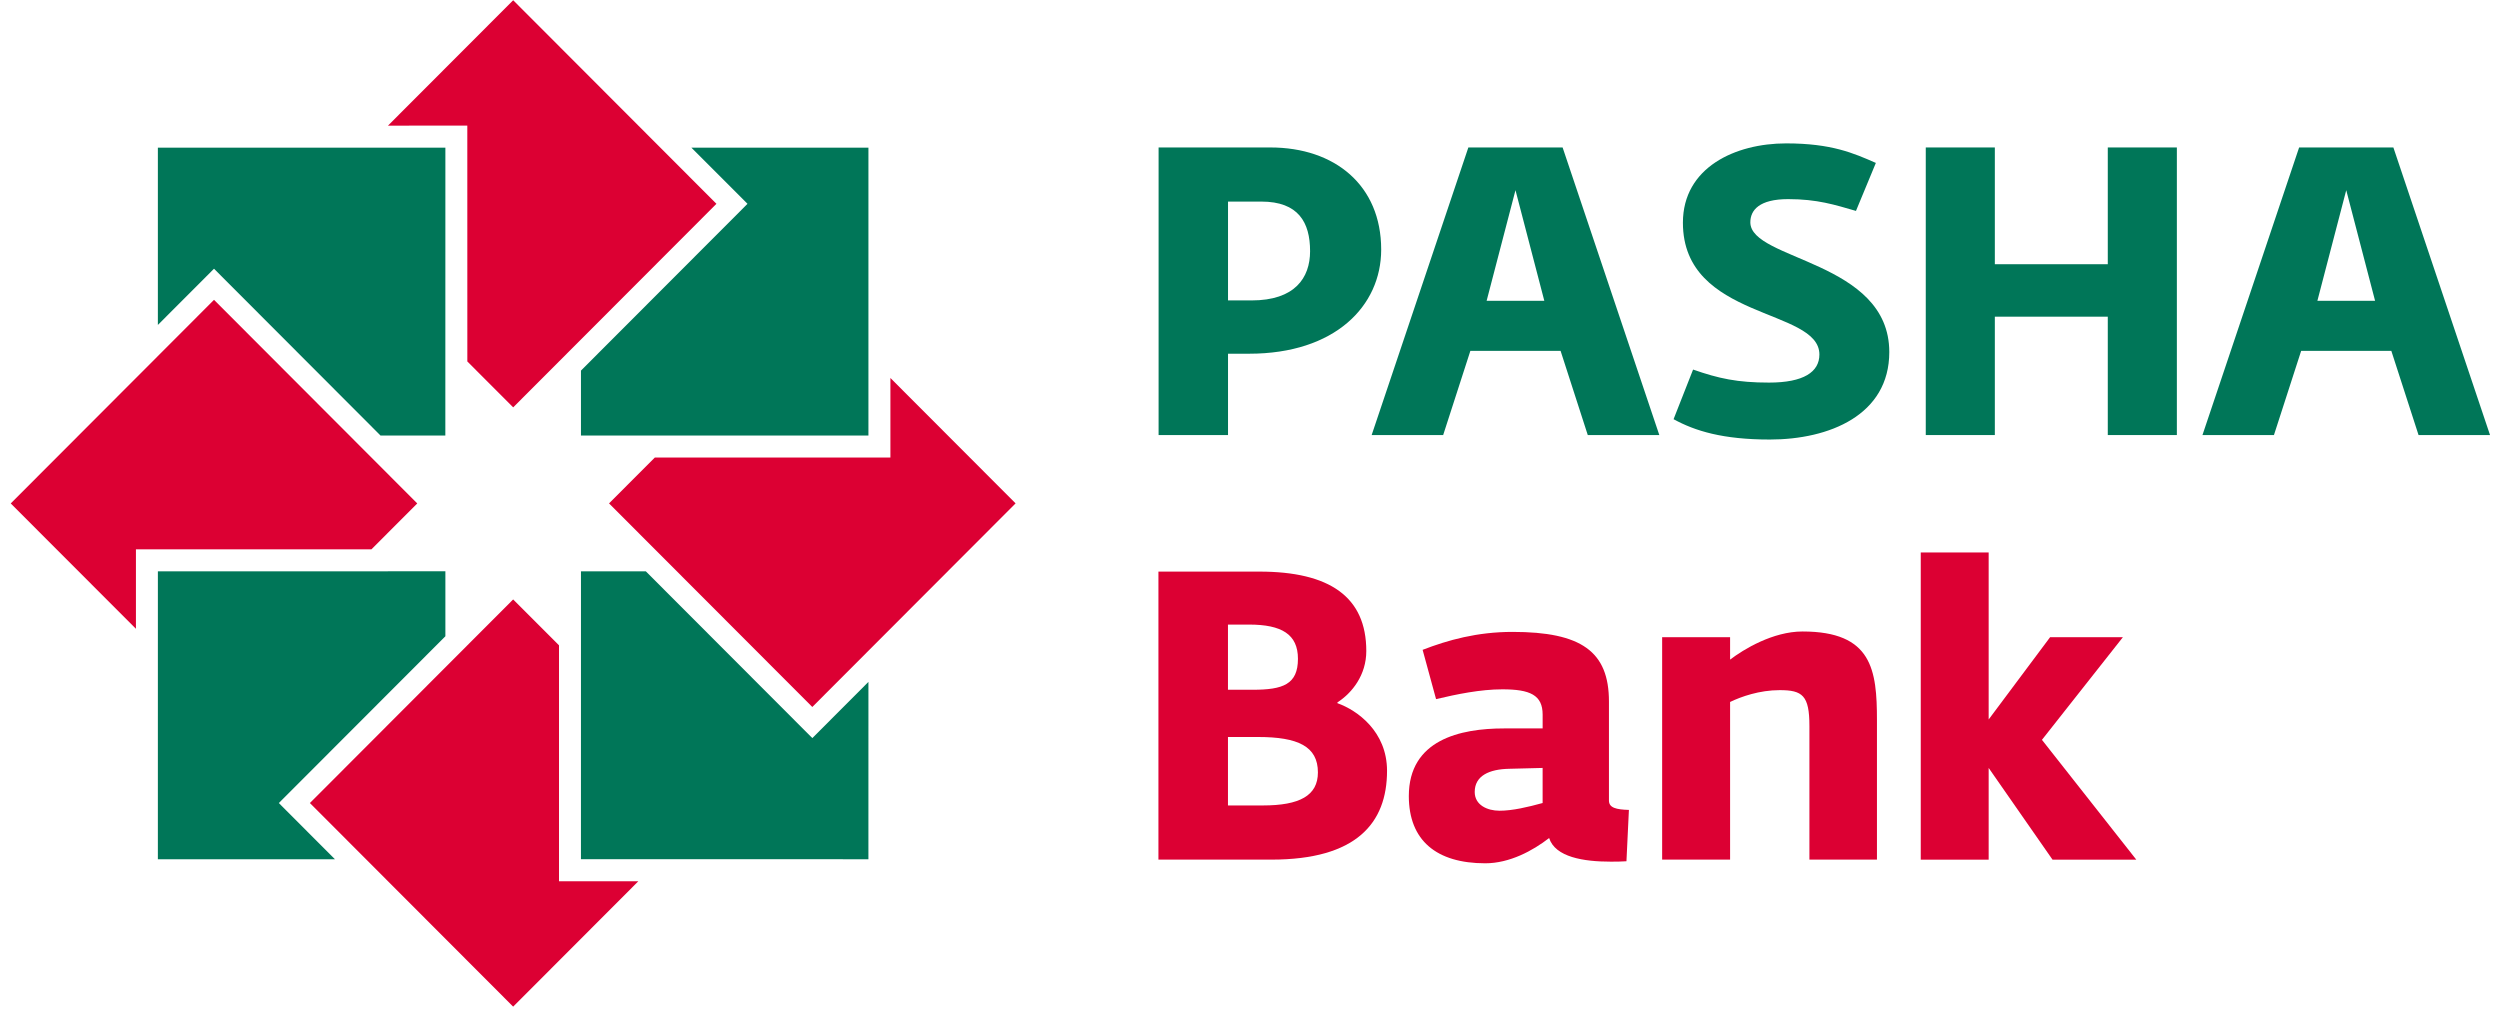
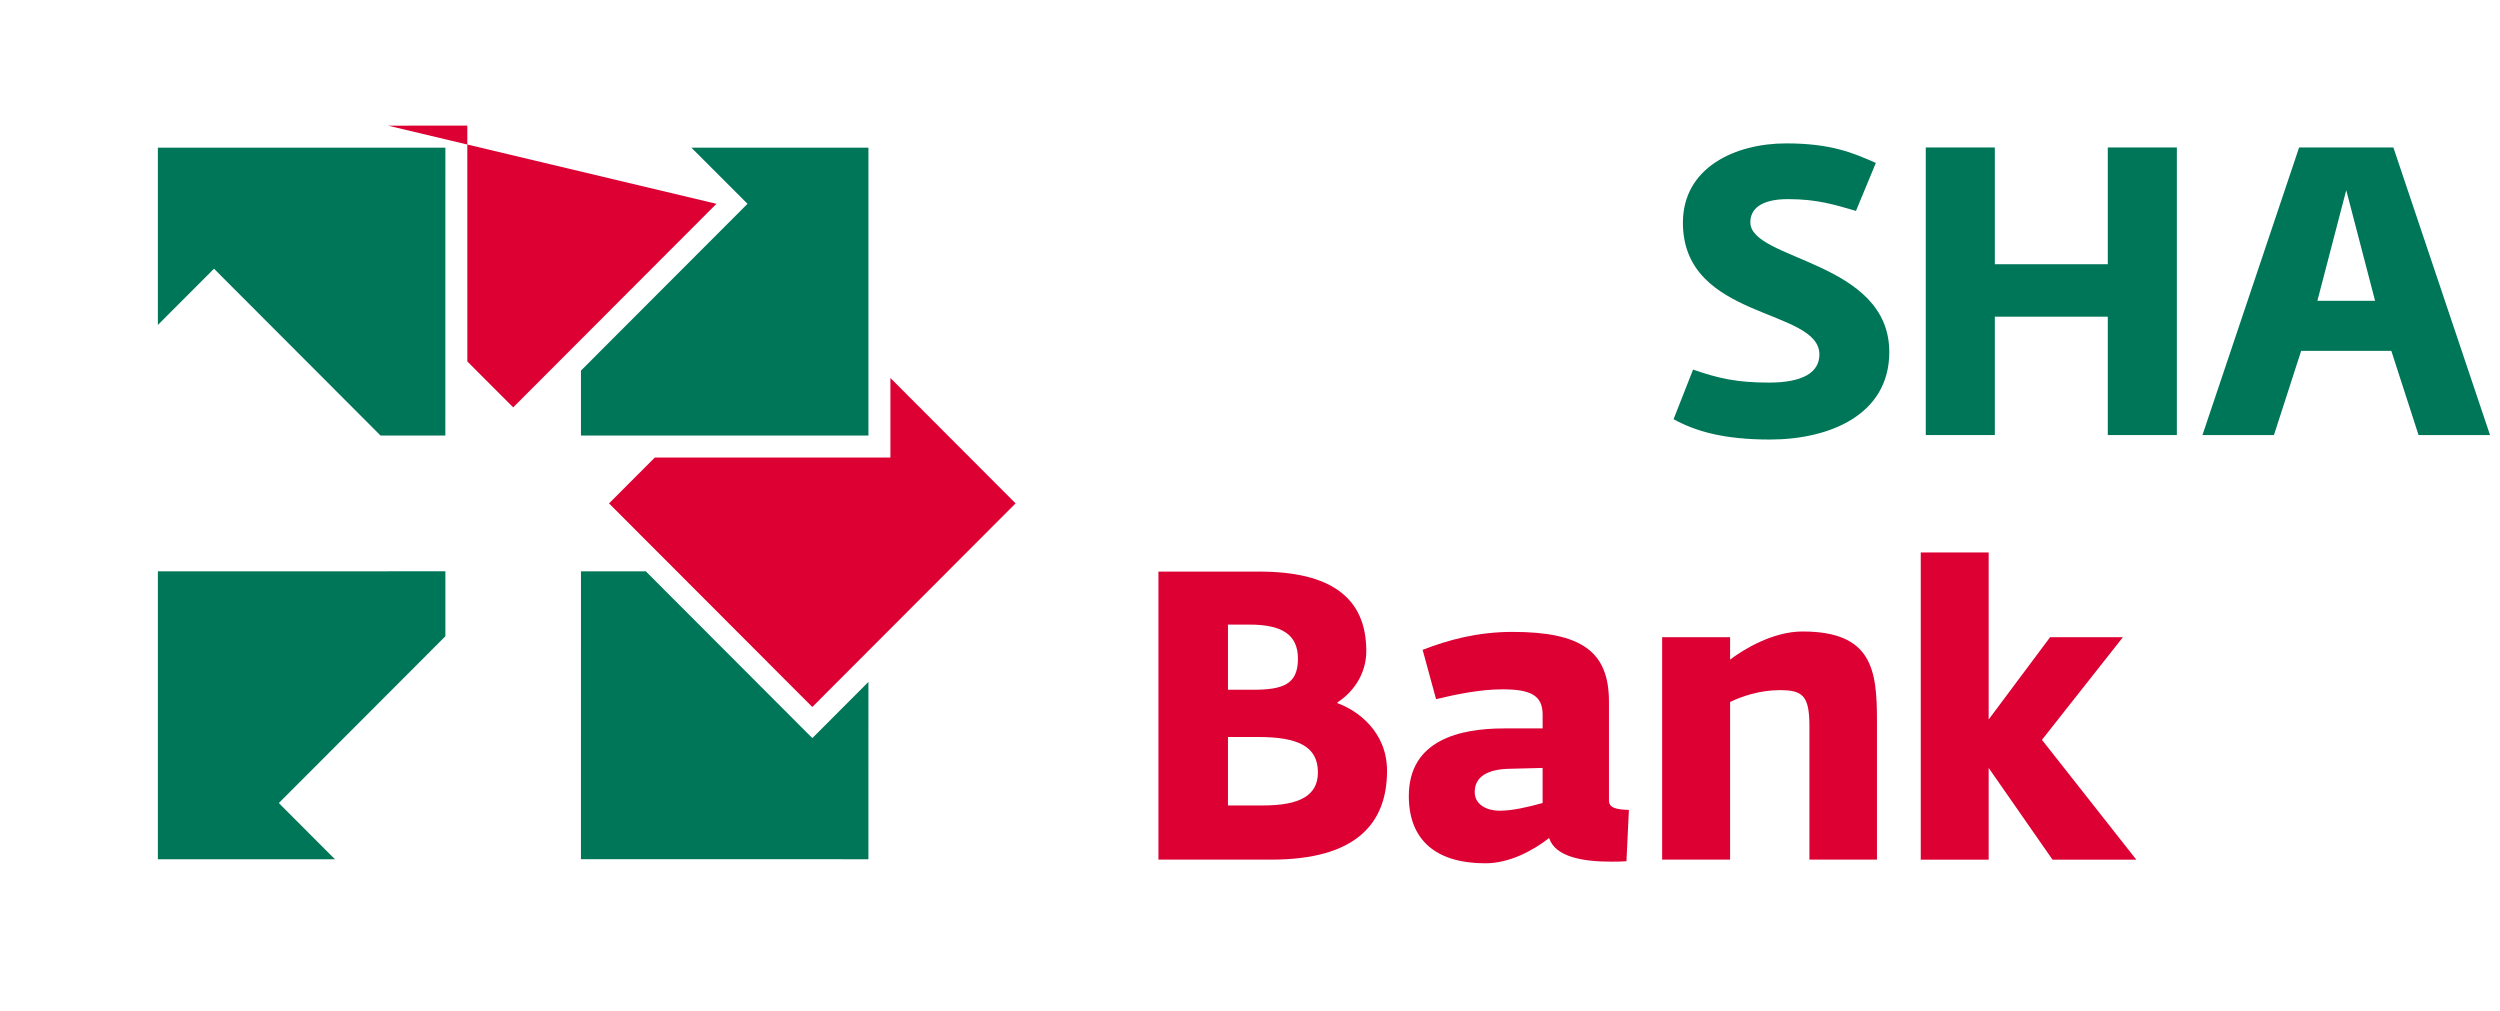
<svg xmlns="http://www.w3.org/2000/svg" width="183" height="74" viewBox="0 0 183 74" fill="none">
  <path fill-rule="evenodd" clip-rule="evenodd" d="M92.182 41.841H84.797V62.924H93.074C99.269 62.924 101.531 60.27 101.531 56.422C101.531 53.532 99.329 51.98 97.9 51.474V51.413C98.97 50.727 100.013 49.416 100.013 47.657C100.013 43.69 97.332 41.841 92.182 41.841ZM91.705 50.49C93.907 50.49 95.01 50.102 95.01 48.222C95.01 46.433 93.82 45.719 91.436 45.719H89.887V50.49H91.705ZM92.449 58.959C95.128 58.959 96.471 58.242 96.471 56.541C96.471 54.634 95.01 53.948 92.092 53.948H89.887V58.959H92.449Z" fill="#DC0033" />
  <path fill-rule="evenodd" clip-rule="evenodd" d="M110.092 53.321C106.877 53.321 103.126 54.157 103.126 58.272C103.126 61.523 105.149 63.193 108.722 63.193C110.507 63.193 112.205 62.268 113.397 61.344C113.843 62.745 115.929 63.073 117.894 63.073C118.28 63.073 118.669 63.073 119.056 63.044L119.236 59.286C118.312 59.257 117.775 59.137 117.775 58.6V51.352C117.775 47.687 115.75 46.255 110.715 46.255C108.126 46.255 105.984 46.853 104.136 47.568L105.12 51.176C106.637 50.816 108.364 50.459 109.973 50.459C111.997 50.459 112.921 50.874 112.921 52.308V53.321H110.092ZM112.92 56.213V58.781C111.848 59.077 110.715 59.345 109.764 59.345C108.87 59.345 107.949 58.929 107.949 57.974C107.949 56.78 109.017 56.303 110.479 56.275L112.92 56.213Z" fill="#DC0033" />
  <path fill-rule="evenodd" clip-rule="evenodd" d="M121.669 46.644H126.643V48.284C127.624 47.536 129.769 46.225 131.944 46.225C137.035 46.225 137.393 49.028 137.393 52.724V62.923H132.449V53.143C132.449 50.908 131.944 50.518 130.275 50.518C128.785 50.518 127.446 50.997 126.643 51.384V62.923H121.669V46.644Z" fill="#DC0033" />
  <path fill-rule="evenodd" clip-rule="evenodd" d="M140.599 40.441H145.57V52.665L150.066 46.644H155.395L149.47 54.156L156.376 62.926H150.244L145.57 56.213V62.926H140.599V40.441Z" fill="#DC0033" />
-   <path fill-rule="evenodd" clip-rule="evenodd" d="M92.986 10.794H84.809V31.846H89.891V25.892H91.439C97.713 25.892 101.103 22.406 101.103 18.269C101.103 13.566 97.713 10.794 92.986 10.794ZM95.898 18.387C95.898 20.352 94.77 21.991 91.617 21.991H89.891V14.756H92.331C95.038 14.756 95.898 16.274 95.898 18.387Z" fill="#007658" />
  <path fill-rule="evenodd" clip-rule="evenodd" d="M122.505 30.685L123.934 27.052C125.808 27.707 127.173 28.006 129.492 28.006C132.021 28.006 133.18 27.231 133.18 25.951C133.18 22.527 123.189 23.45 123.189 16.302C123.189 12.254 127.027 10.496 130.744 10.496C134.074 10.496 135.679 11.211 137.313 11.926L135.857 15.439C134.31 14.993 133.03 14.576 130.893 14.576C128.781 14.576 128.125 15.38 128.125 16.274C128.125 19.071 138.296 19.071 138.296 25.772C138.296 30.387 133.895 32.174 129.552 32.174C126.104 32.174 124.081 31.547 122.505 30.685Z" fill="#007658" />
  <path fill-rule="evenodd" clip-rule="evenodd" d="M140.966 10.794H146.022V19.341H154.29V10.794H159.346V31.846H154.29V23.181H146.022V31.846H140.966V10.794Z" fill="#007658" />
  <path fill-rule="evenodd" clip-rule="evenodd" d="M168.296 10.794H175.195L182.27 31.846H177.038L175.045 25.683H168.445L166.453 31.846H161.22L168.296 10.794ZM171.745 13.921L169.632 22.019H173.856L171.745 13.921Z" fill="#007658" />
-   <path fill-rule="evenodd" clip-rule="evenodd" d="M107.484 10.794H114.383L121.462 31.846H116.225L114.235 25.683H107.631L105.64 31.846H100.405L107.484 10.794ZM110.933 13.921L108.821 22.019H113.044L110.933 13.921Z" fill="#007658" />
  <path fill-rule="evenodd" clip-rule="evenodd" d="M11.556 23.786V10.807H32.602L32.599 31.881L27.855 31.882L16.234 20.241L15.666 19.67L11.556 23.786Z" fill="#007658" />
-   <path fill-rule="evenodd" clip-rule="evenodd" d="M0.786 36.852L15.666 21.947L30.543 36.852L27.19 40.209L9.95 40.21V46.027L0.786 36.852Z" fill="#DC0033" />
  <path fill-rule="evenodd" clip-rule="evenodd" d="M11.556 62.896H24.516L20.978 59.352L20.411 58.782L32.602 46.574V41.819L11.557 41.82L11.556 62.896Z" fill="#007658" />
-   <path fill-rule="evenodd" clip-rule="evenodd" d="M37.563 73.686L22.684 58.782L37.563 43.879L40.919 47.239V64.508L46.727 64.507L37.563 73.686Z" fill="#DC0033" />
  <path fill-rule="evenodd" clip-rule="evenodd" d="M63.568 62.896L42.525 62.895L42.527 41.82H47.273L58.895 53.46L59.464 54.028L60.031 53.46L63.569 49.915L63.568 62.896Z" fill="#007658" />
  <path fill-rule="evenodd" clip-rule="evenodd" d="M74.341 36.847L59.461 51.751L44.581 36.848L47.934 33.492L65.178 33.492V27.669L74.341 36.847Z" fill="#DC0033" />
  <path fill-rule="evenodd" clip-rule="evenodd" d="M63.569 10.808V31.883H42.526V27.128L54.149 15.489L54.716 14.919L54.149 14.349L50.609 10.808L63.569 10.808Z" fill="#007658" />
-   <path fill-rule="evenodd" clip-rule="evenodd" d="M52.443 14.919L37.565 29.819L34.209 26.459L34.207 9.195L28.4 9.197L37.565 0.018L52.443 14.919Z" fill="#DC0033" />
+   <path fill-rule="evenodd" clip-rule="evenodd" d="M52.443 14.919L37.565 29.819L34.209 26.459L34.207 9.195L28.4 9.197L52.443 14.919Z" fill="#DC0033" />
</svg>